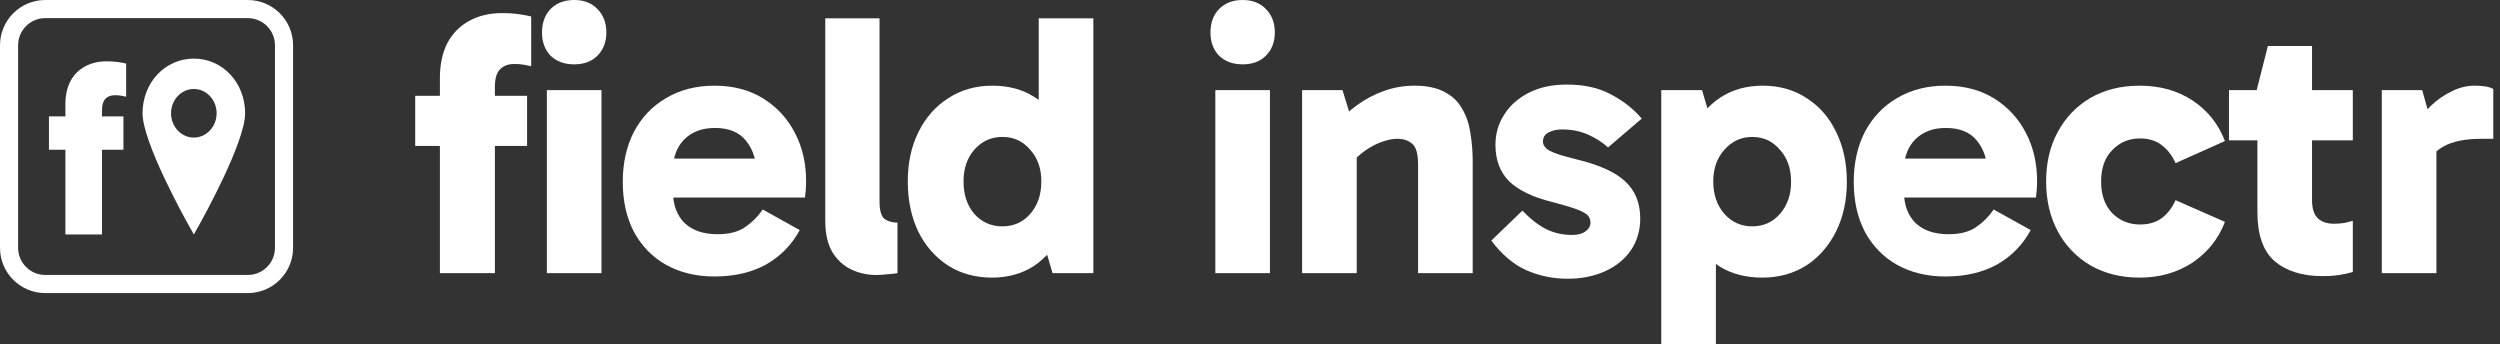
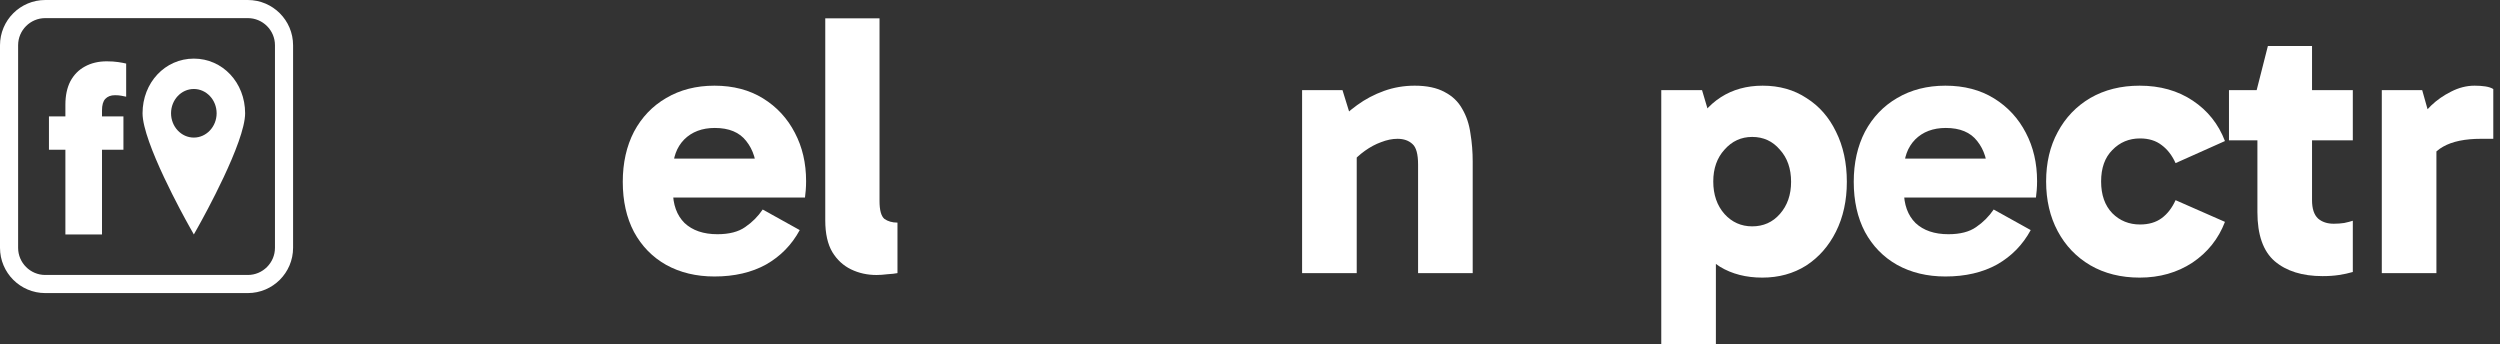
<svg xmlns="http://www.w3.org/2000/svg" width="276" height="38" viewBox="0 0 276 38" fill="none">
  <rect x="0" y="0" width="276" height="38" fill="#333333" stroke="none" />
  <g clip-path="url(#clip0_670_5941)">
-     <path d="M48.565 30.152V8.633C48.565 7.118 48.84 5.824 49.391 4.75C49.969 3.676 50.768 2.864 51.787 2.313C52.833 1.735 54.045 1.446 55.422 1.446C56.137 1.446 56.771 1.487 57.322 1.57C57.872 1.652 58.313 1.735 58.643 1.817V7.311C58.395 7.256 58.12 7.201 57.817 7.146C57.542 7.091 57.198 7.063 56.785 7.063C56.096 7.063 55.559 7.27 55.174 7.683C54.816 8.068 54.637 8.701 54.637 9.583V30.152H48.565ZM58.189 16.109H45.839V10.574H58.189V16.109Z" fill="white" />
-     <path d="M66.404 30.152H60.374V9.954H66.404V30.152ZM59.837 3.593C59.837 2.52 60.153 1.652 60.786 0.991C61.447 0.33 62.315 0 63.389 0C64.463 0 65.316 0.33 65.95 0.991C66.61 1.652 66.941 2.52 66.941 3.593C66.941 4.64 66.61 5.493 65.95 6.154C65.316 6.788 64.463 7.104 63.389 7.104C62.315 7.104 61.447 6.788 60.786 6.154C60.153 5.493 59.837 4.64 59.837 3.593Z" fill="white" />
    <path d="M78.874 30.524C76.864 30.524 75.088 30.097 73.546 29.244C72.031 28.39 70.847 27.178 69.993 25.609C69.167 24.039 68.754 22.194 68.754 20.074C68.754 17.981 69.167 16.136 69.993 14.539C70.847 12.942 72.031 11.703 73.546 10.822C75.088 9.913 76.864 9.459 78.874 9.459C80.939 9.459 82.729 9.927 84.243 10.863C85.758 11.799 86.928 13.066 87.754 14.663C88.581 16.233 88.993 18.009 88.993 19.991C88.993 20.349 88.98 20.694 88.952 21.024C88.925 21.354 88.897 21.616 88.87 21.809H73.463V17.513H84.243L83.541 19.289C83.541 17.775 83.156 16.535 82.385 15.572C81.641 14.608 80.485 14.126 78.915 14.126C77.511 14.126 76.382 14.553 75.528 15.406C74.702 16.26 74.289 17.389 74.289 18.794V21.065C74.289 22.58 74.716 23.764 75.57 24.617C76.451 25.444 77.662 25.857 79.204 25.857C80.499 25.857 81.517 25.595 82.261 25.072C83.032 24.549 83.679 23.901 84.202 23.13L88.291 25.402C87.41 27.027 86.171 28.294 84.574 29.202C82.977 30.083 81.077 30.524 78.874 30.524Z" fill="white" />
    <path d="M96.768 30.359C95.749 30.359 94.813 30.152 93.959 29.739C93.106 29.326 92.417 28.693 91.894 27.839C91.371 26.958 91.109 25.788 91.109 24.328V2.024H97.099V22.18C97.099 23.199 97.278 23.86 97.635 24.163C98.021 24.438 98.503 24.576 99.081 24.576V30.152C98.806 30.207 98.434 30.249 97.966 30.276C97.525 30.331 97.126 30.359 96.768 30.359Z" fill="white" />
-     <path d="M109.512 30.648C107.694 30.648 106.084 30.207 104.679 29.326C103.275 28.417 102.173 27.165 101.375 25.567C100.604 23.943 100.218 22.098 100.218 20.033C100.218 17.967 100.618 16.136 101.416 14.539C102.215 12.942 103.316 11.703 104.72 10.822C106.125 9.913 107.736 9.459 109.553 9.459C111.343 9.459 112.885 9.872 114.179 10.698C115.501 11.496 116.52 12.68 117.236 14.25C117.979 15.82 118.351 17.747 118.351 20.033C118.351 22.208 117.979 24.094 117.236 25.691C116.492 27.261 115.46 28.486 114.138 29.367C112.816 30.221 111.274 30.648 109.512 30.648ZM110.668 24.989C111.907 24.989 112.926 24.535 113.725 23.626C114.551 22.69 114.964 21.492 114.964 20.033C114.964 18.601 114.551 17.43 113.725 16.522C112.926 15.585 111.907 15.117 110.668 15.117C109.429 15.117 108.397 15.585 107.57 16.522C106.772 17.43 106.373 18.601 106.373 20.033C106.373 21.492 106.772 22.69 107.57 23.626C108.397 24.535 109.429 24.989 110.668 24.989ZM116.203 30.152L114.675 24.989H115.047V15.572H114.675V2.024H120.705V30.152H116.203Z" fill="white" />
-     <path d="M140.203 30.152H134.173V9.954H140.203V30.152ZM133.636 3.593C133.636 2.52 133.952 1.652 134.586 0.991C135.247 0.33 136.114 0 137.188 0C138.262 0 139.115 0.33 139.749 0.991C140.41 1.652 140.74 2.52 140.74 3.593C140.74 4.64 140.41 5.493 139.749 6.154C139.115 6.788 138.262 7.104 137.188 7.104C136.114 7.104 135.247 6.788 134.586 6.154C133.952 5.493 133.636 4.64 133.636 3.593Z" fill="white" />
    <path d="M156.184 9.459C157.533 9.459 158.635 9.693 159.488 10.161C160.342 10.601 160.989 11.221 161.43 12.02C161.898 12.818 162.201 13.727 162.338 14.746C162.504 15.737 162.586 16.77 162.586 17.843V30.152H156.556V18.174C156.556 17.017 156.349 16.26 155.936 15.902C155.523 15.517 154.972 15.324 154.284 15.324C153.706 15.324 153.1 15.448 152.467 15.696C151.861 15.916 151.269 16.233 150.691 16.646C150.112 17.059 149.603 17.527 149.162 18.05L148.088 14.993H149.782V30.152H143.751V9.954H148.212L149.451 13.961L147.386 13.796C148.102 12.997 148.915 12.267 149.823 11.607C150.732 10.946 151.723 10.422 152.797 10.037C153.871 9.651 155 9.459 156.184 9.459Z" fill="white" />
-     <path d="M173.069 30.772C171.444 30.772 169.916 30.455 168.484 29.822C167.079 29.188 165.799 28.101 164.642 26.559L168.071 23.254C169.007 24.218 169.902 24.907 170.755 25.32C171.609 25.733 172.545 25.939 173.564 25.939C174.17 25.939 174.652 25.815 175.01 25.567C175.395 25.292 175.588 24.962 175.588 24.576C175.588 24.246 175.478 23.97 175.258 23.75C175.037 23.53 174.624 23.309 174.019 23.089C173.413 22.869 172.532 22.607 171.375 22.304C169.255 21.781 167.671 21.024 166.625 20.033C165.606 19.014 165.097 17.665 165.097 15.985C165.097 14.773 165.413 13.672 166.047 12.68C166.68 11.662 167.589 10.849 168.773 10.243C169.957 9.638 171.361 9.335 172.986 9.335C174.913 9.335 176.552 9.707 177.901 10.45C179.25 11.166 180.366 12.047 181.247 13.094L177.529 16.274C176.924 15.723 176.194 15.255 175.34 14.87C174.487 14.484 173.523 14.291 172.449 14.291C171.871 14.291 171.375 14.401 170.962 14.622C170.549 14.842 170.342 15.172 170.342 15.613C170.342 16.026 170.59 16.37 171.086 16.646C171.582 16.921 172.573 17.238 174.06 17.596C176.566 18.201 178.355 19.014 179.429 20.033C180.531 21.051 181.082 22.415 181.082 24.122C181.082 25.444 180.737 26.614 180.049 27.633C179.361 28.624 178.411 29.395 177.199 29.946C175.987 30.496 174.611 30.772 173.069 30.772Z" fill="white" />
    <path d="M194.556 30.648C192.766 30.648 191.21 30.249 189.888 29.45C188.594 28.624 187.589 27.426 186.873 25.857C186.157 24.287 185.799 22.359 185.799 20.074C185.799 17.871 186.157 15.985 186.873 14.415C187.617 12.818 188.649 11.593 189.971 10.739C191.293 9.886 192.835 9.459 194.597 9.459C196.442 9.459 198.053 9.913 199.43 10.822C200.834 11.703 201.922 12.942 202.693 14.539C203.491 16.136 203.891 17.981 203.891 20.074C203.891 22.139 203.491 23.97 202.693 25.567C201.894 27.165 200.793 28.417 199.388 29.326C197.984 30.207 196.373 30.648 194.556 30.648ZM183.404 38V9.954H187.906L189.434 15.117H189.062V24.535H189.434V38H183.404ZM193.441 24.989C194.68 24.989 195.699 24.535 196.497 23.626C197.323 22.69 197.736 21.506 197.736 20.074C197.736 18.614 197.323 17.43 196.497 16.522C195.699 15.585 194.68 15.117 193.441 15.117C192.229 15.117 191.21 15.585 190.384 16.522C189.558 17.43 189.145 18.601 189.145 20.033C189.145 21.492 189.558 22.69 190.384 23.626C191.21 24.535 192.229 24.989 193.441 24.989Z" fill="white" />
    <path d="M214.773 30.524C212.763 30.524 210.987 30.097 209.445 29.244C207.931 28.39 206.747 27.178 205.893 25.609C205.067 24.039 204.654 22.194 204.654 20.074C204.654 17.981 205.067 16.136 205.893 14.539C206.747 12.942 207.931 11.703 209.445 10.822C210.987 9.913 212.763 9.459 214.773 9.459C216.839 9.459 218.628 9.927 220.143 10.863C221.657 11.799 222.828 13.066 223.654 14.663C224.48 16.233 224.893 18.009 224.893 19.991C224.893 20.349 224.879 20.694 224.852 21.024C224.824 21.354 224.797 21.616 224.769 21.809H209.362V17.513H220.143L219.441 19.289C219.441 17.775 219.055 16.535 218.284 15.572C217.541 14.608 216.384 14.126 214.815 14.126C213.41 14.126 212.281 14.553 211.428 15.406C210.602 16.26 210.189 17.389 210.189 18.794V21.065C210.189 22.58 210.615 23.764 211.469 24.617C212.35 25.444 213.562 25.857 215.104 25.857C216.398 25.857 217.417 25.595 218.16 25.072C218.931 24.549 219.578 23.901 220.102 23.13L224.191 25.402C223.31 27.027 222.07 28.294 220.473 29.202C218.876 30.083 216.976 30.524 214.773 30.524Z" fill="white" />
    <path d="M236.218 30.648C234.152 30.648 232.335 30.194 230.766 29.285C229.224 28.376 228.026 27.123 227.172 25.526C226.318 23.929 225.892 22.098 225.892 20.033C225.892 17.967 226.318 16.15 227.172 14.58C228.026 12.983 229.224 11.73 230.766 10.822C232.335 9.913 234.152 9.459 236.218 9.459C238.476 9.459 240.431 10.009 242.083 11.111C243.735 12.212 244.919 13.699 245.635 15.572L240.183 18.009C239.797 17.155 239.288 16.494 238.655 16.026C238.021 15.53 237.223 15.283 236.259 15.283C235.047 15.283 234.029 15.709 233.202 16.563C232.376 17.389 231.963 18.546 231.963 20.033C231.963 21.52 232.376 22.69 233.202 23.544C234.029 24.37 235.047 24.783 236.259 24.783C237.223 24.783 238.021 24.549 238.655 24.08C239.288 23.612 239.797 22.951 240.183 22.098L245.635 24.494C244.919 26.366 243.721 27.867 242.042 28.996C240.362 30.097 238.421 30.648 236.218 30.648Z" fill="white" />
    <path d="M256.405 30.483C254.174 30.483 252.412 29.932 251.118 28.83C249.851 27.729 249.218 25.925 249.218 23.42V10.202L249.135 9.954L250.374 5.08H255.248V22.098C255.248 23.034 255.469 23.709 255.909 24.122C256.35 24.507 256.928 24.7 257.644 24.7C258.057 24.7 258.443 24.672 258.801 24.617C259.186 24.535 259.503 24.452 259.751 24.37V30.028C259.282 30.166 258.773 30.276 258.222 30.359C257.699 30.441 257.093 30.483 256.405 30.483ZM246.079 15.489V9.954H259.751V15.489H246.079Z" fill="white" />
    <path d="M267.411 9.954L268.98 15.53V30.152H262.95V9.954H267.411ZM267.659 18.876L266.626 18.422V13.754L266.998 13.259C267.328 12.791 267.796 12.254 268.402 11.648C269.036 11.042 269.765 10.533 270.591 10.12C271.445 9.679 272.312 9.459 273.193 9.459C273.634 9.459 274.033 9.486 274.391 9.541C274.749 9.596 275.038 9.693 275.259 9.83V15.324H273.896C272.133 15.324 270.743 15.613 269.724 16.191C268.733 16.742 268.044 17.637 267.659 18.876Z" fill="white" />
    <path d="M15.737 12.506C15.737 15.692 20.336 23.987 20.859 24.919L21.4 25.884L21.941 24.919C22.463 23.987 27.062 15.692 27.062 12.506C27.062 9.12 24.577 6.471 21.4 6.471C18.223 6.471 15.737 9.12 15.737 12.506ZM23.916 12.506C23.916 13.982 22.784 15.189 21.4 15.189C20.009 15.189 18.883 13.982 18.883 12.506C18.883 11.024 20.009 9.824 21.4 9.824C22.784 9.824 23.916 11.024 23.916 12.506Z" fill="white" />
    <path d="M27.356 1H5C2.791 1 1 2.791 1 5V27.356C1 29.565 2.791 31.356 5 31.356H27.356C29.565 31.356 31.356 29.565 31.356 27.356V5C31.356 2.791 29.565 1 27.356 1Z" stroke="white" stroke-width="2" />
    <path d="M7.219 25.884V11.556C7.219 10.547 7.402 9.686 7.769 8.971C8.154 8.256 8.685 7.715 9.364 7.348C10.061 6.963 10.867 6.77 11.784 6.77C12.261 6.77 12.682 6.798 13.049 6.853C13.416 6.908 13.709 6.963 13.929 7.018V10.676C13.764 10.639 13.581 10.602 13.379 10.566C13.196 10.529 12.967 10.511 12.692 10.511C12.233 10.511 11.876 10.648 11.619 10.923C11.381 11.18 11.261 11.602 11.261 12.188V25.884H7.219ZM13.627 16.534H5.404V12.848H13.627V16.534Z" fill="white" />
  </g>
  <defs>
    <clipPath id="clip0_670_5941">
      <rect width="276" height="38" fill="white" />
    </clipPath>
  </defs>
</svg>